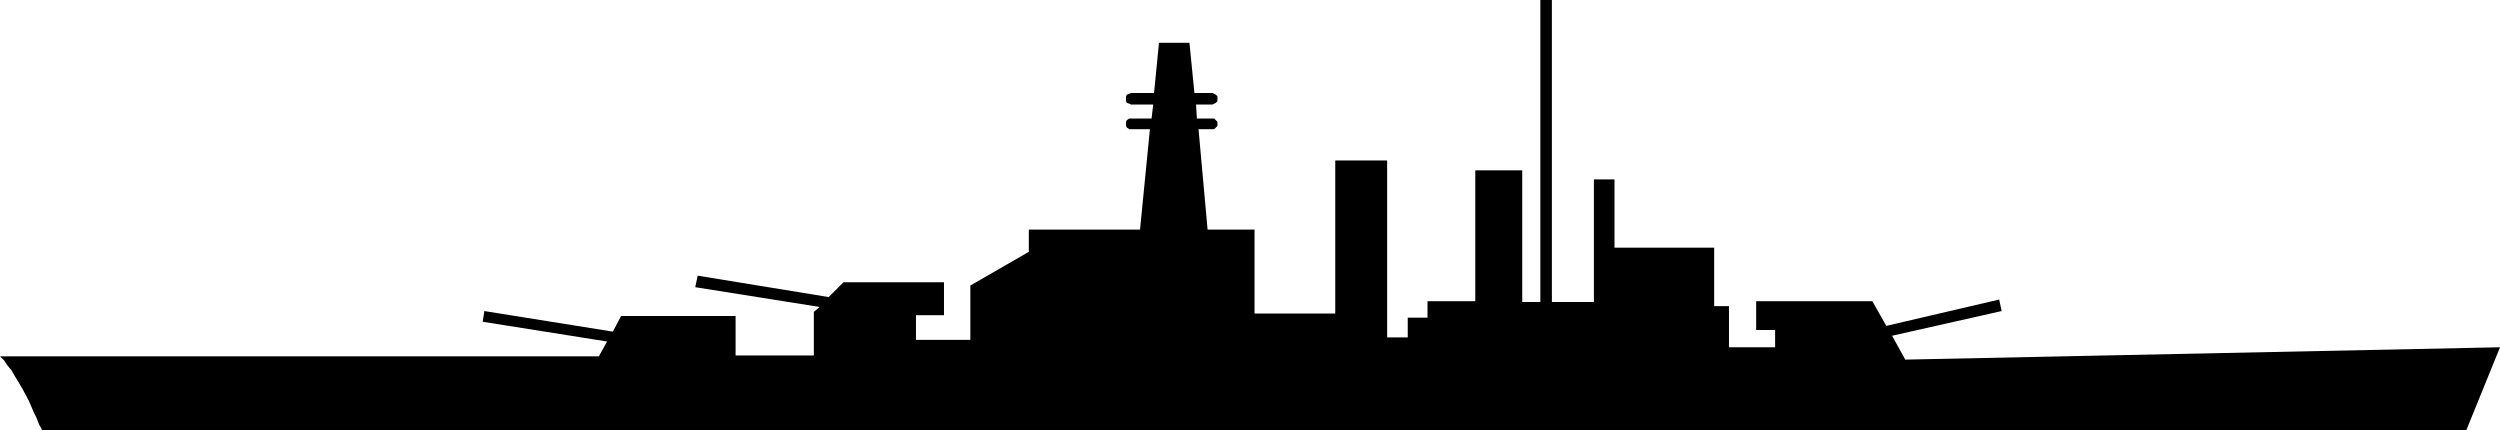
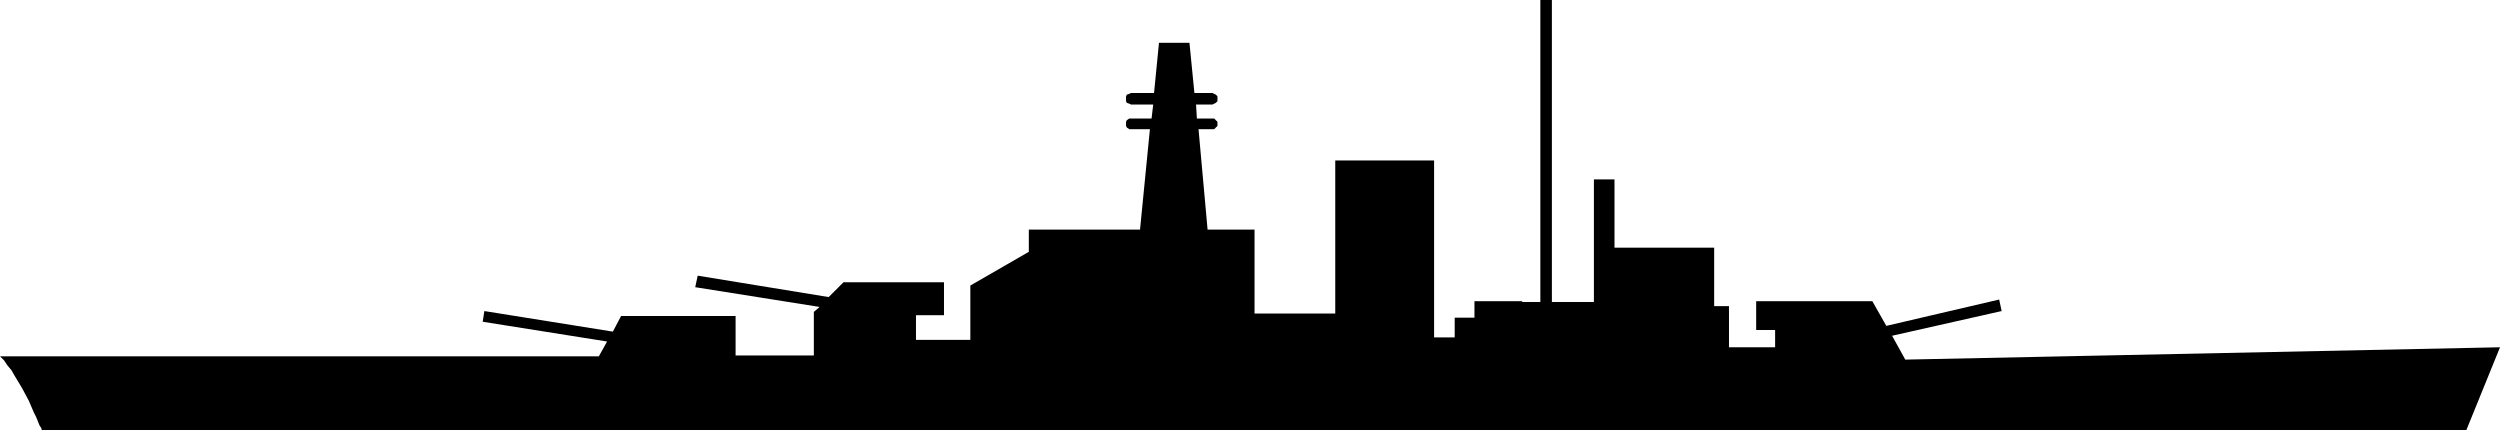
<svg xmlns="http://www.w3.org/2000/svg" xmlns:ns1="http://sodipodi.sourceforge.net/DTD/sodipodi-0.dtd" xmlns:ns2="http://www.inkscape.org/namespaces/inkscape" version="1.0" width="129.766mm" height="22.339mm" id="svg1" ns1:docname="Ship 15.wmf">
  <ns1:namedview id="namedview1" pagecolor="#ffffff" bordercolor="#000000" borderopacity="0.25" ns2:showpageshadow="2" ns2:pageopacity="0.0" ns2:pagecheckerboard="0" ns2:deskcolor="#d1d1d1" ns2:document-units="mm" />
  <defs id="defs1">
    <pattern id="WMFhbasepattern" patternUnits="userSpaceOnUse" width="6" height="6" x="0" y="0" />
  </defs>
-   <path style="fill:#000000;fill-opacity:1;fill-rule:evenodd;stroke:none" d="m 373.78,70.549 -2.586,-4.682 21.493,-4.843 -0.485,-2.26 -22.139,5.166 -2.747,-4.843 h -22.786 v 5.65 h 3.717 v 3.39 h -9.05 v -8.072 h -2.909 V 48.593 h -19.554 v -13.399 h -4.04 v 24.054 h -8.242 V 0 h -2.262 v 59.248 h -3.555 V 33.418 h -9.211 V 59.087 h -9.373 v 3.229 h -3.878 v 3.875 h -4.04 V 31.481 H 261.953 V 61.508 H 246.117 V 45.041 h -9.211 l -1.778,-19.696 h 2.747 0.323 l 0.323,-0.323 0.323,-0.323 v -0.484 -0.323 l -0.323,-0.323 -0.323,-0.323 h -0.323 -3.07 l -0.162,-2.744 h 3.232 l 0.323,-0.161 0.323,-0.161 0.323,-0.323 v -0.484 -0.484 l -0.323,-0.323 -0.323,-0.161 -0.323,-0.161 h -3.555 l -0.97,-9.848 h -5.979 l -0.97,9.848 h -4.525 l -0.323,0.161 -0.485,0.161 -0.162,0.323 v 0.484 0.484 l 0.162,0.323 0.485,0.161 0.323,0.161 h 4.363 l -0.323,2.744 h -4.04 -0.323 l -0.485,0.323 -0.162,0.323 v 0.323 0.484 l 0.162,0.323 0.485,0.323 h 0.323 3.717 l -1.939,19.696 h -21.816 v 4.359 l -11.474,6.619 V 66.674 H 179.699 v -4.843 h 5.494 v -6.458 h -19.715 l -2.909,2.906 -25.694,-4.197 -0.485,2.26 24.402,3.875 -1.131,0.969 v 8.556 h -15.352 v -7.749 h -22.462 l -1.616,3.067 -25.21,-4.036 -0.323,2.099 24.402,3.875 -1.616,2.906 H 0 l 0.808,0.807 0.646,0.969 0.808,0.969 0.646,1.13 1.454,2.422 1.293,2.422 0.485,1.13 0.485,1.13 0.485,0.969 0.323,0.807 0.323,0.807 0.323,0.484 0.162,0.484 v 0 H 483.83 l 6.626,-16.305 z" id="path1" />
+   <path style="fill:#000000;fill-opacity:1;fill-rule:evenodd;stroke:none" d="m 373.78,70.549 -2.586,-4.682 21.493,-4.843 -0.485,-2.26 -22.139,5.166 -2.747,-4.843 h -22.786 v 5.65 h 3.717 v 3.39 h -9.05 v -8.072 h -2.909 V 48.593 h -19.554 v -13.399 h -4.04 v 24.054 h -8.242 V 0 h -2.262 v 59.248 h -3.555 V 33.418 V 59.087 h -9.373 v 3.229 h -3.878 v 3.875 h -4.04 V 31.481 H 261.953 V 61.508 H 246.117 V 45.041 h -9.211 l -1.778,-19.696 h 2.747 0.323 l 0.323,-0.323 0.323,-0.323 v -0.484 -0.323 l -0.323,-0.323 -0.323,-0.323 h -0.323 -3.07 l -0.162,-2.744 h 3.232 l 0.323,-0.161 0.323,-0.161 0.323,-0.323 v -0.484 -0.484 l -0.323,-0.323 -0.323,-0.161 -0.323,-0.161 h -3.555 l -0.97,-9.848 h -5.979 l -0.97,9.848 h -4.525 l -0.323,0.161 -0.485,0.161 -0.162,0.323 v 0.484 0.484 l 0.162,0.323 0.485,0.161 0.323,0.161 h 4.363 l -0.323,2.744 h -4.04 -0.323 l -0.485,0.323 -0.162,0.323 v 0.323 0.484 l 0.162,0.323 0.485,0.323 h 0.323 3.717 l -1.939,19.696 h -21.816 v 4.359 l -11.474,6.619 V 66.674 H 179.699 v -4.843 h 5.494 v -6.458 h -19.715 l -2.909,2.906 -25.694,-4.197 -0.485,2.26 24.402,3.875 -1.131,0.969 v 8.556 h -15.352 v -7.749 h -22.462 l -1.616,3.067 -25.21,-4.036 -0.323,2.099 24.402,3.875 -1.616,2.906 H 0 l 0.808,0.807 0.646,0.969 0.808,0.969 0.646,1.13 1.454,2.422 1.293,2.422 0.485,1.13 0.485,1.13 0.485,0.969 0.323,0.807 0.323,0.807 0.323,0.484 0.162,0.484 v 0 H 483.83 l 6.626,-16.305 z" id="path1" />
</svg>